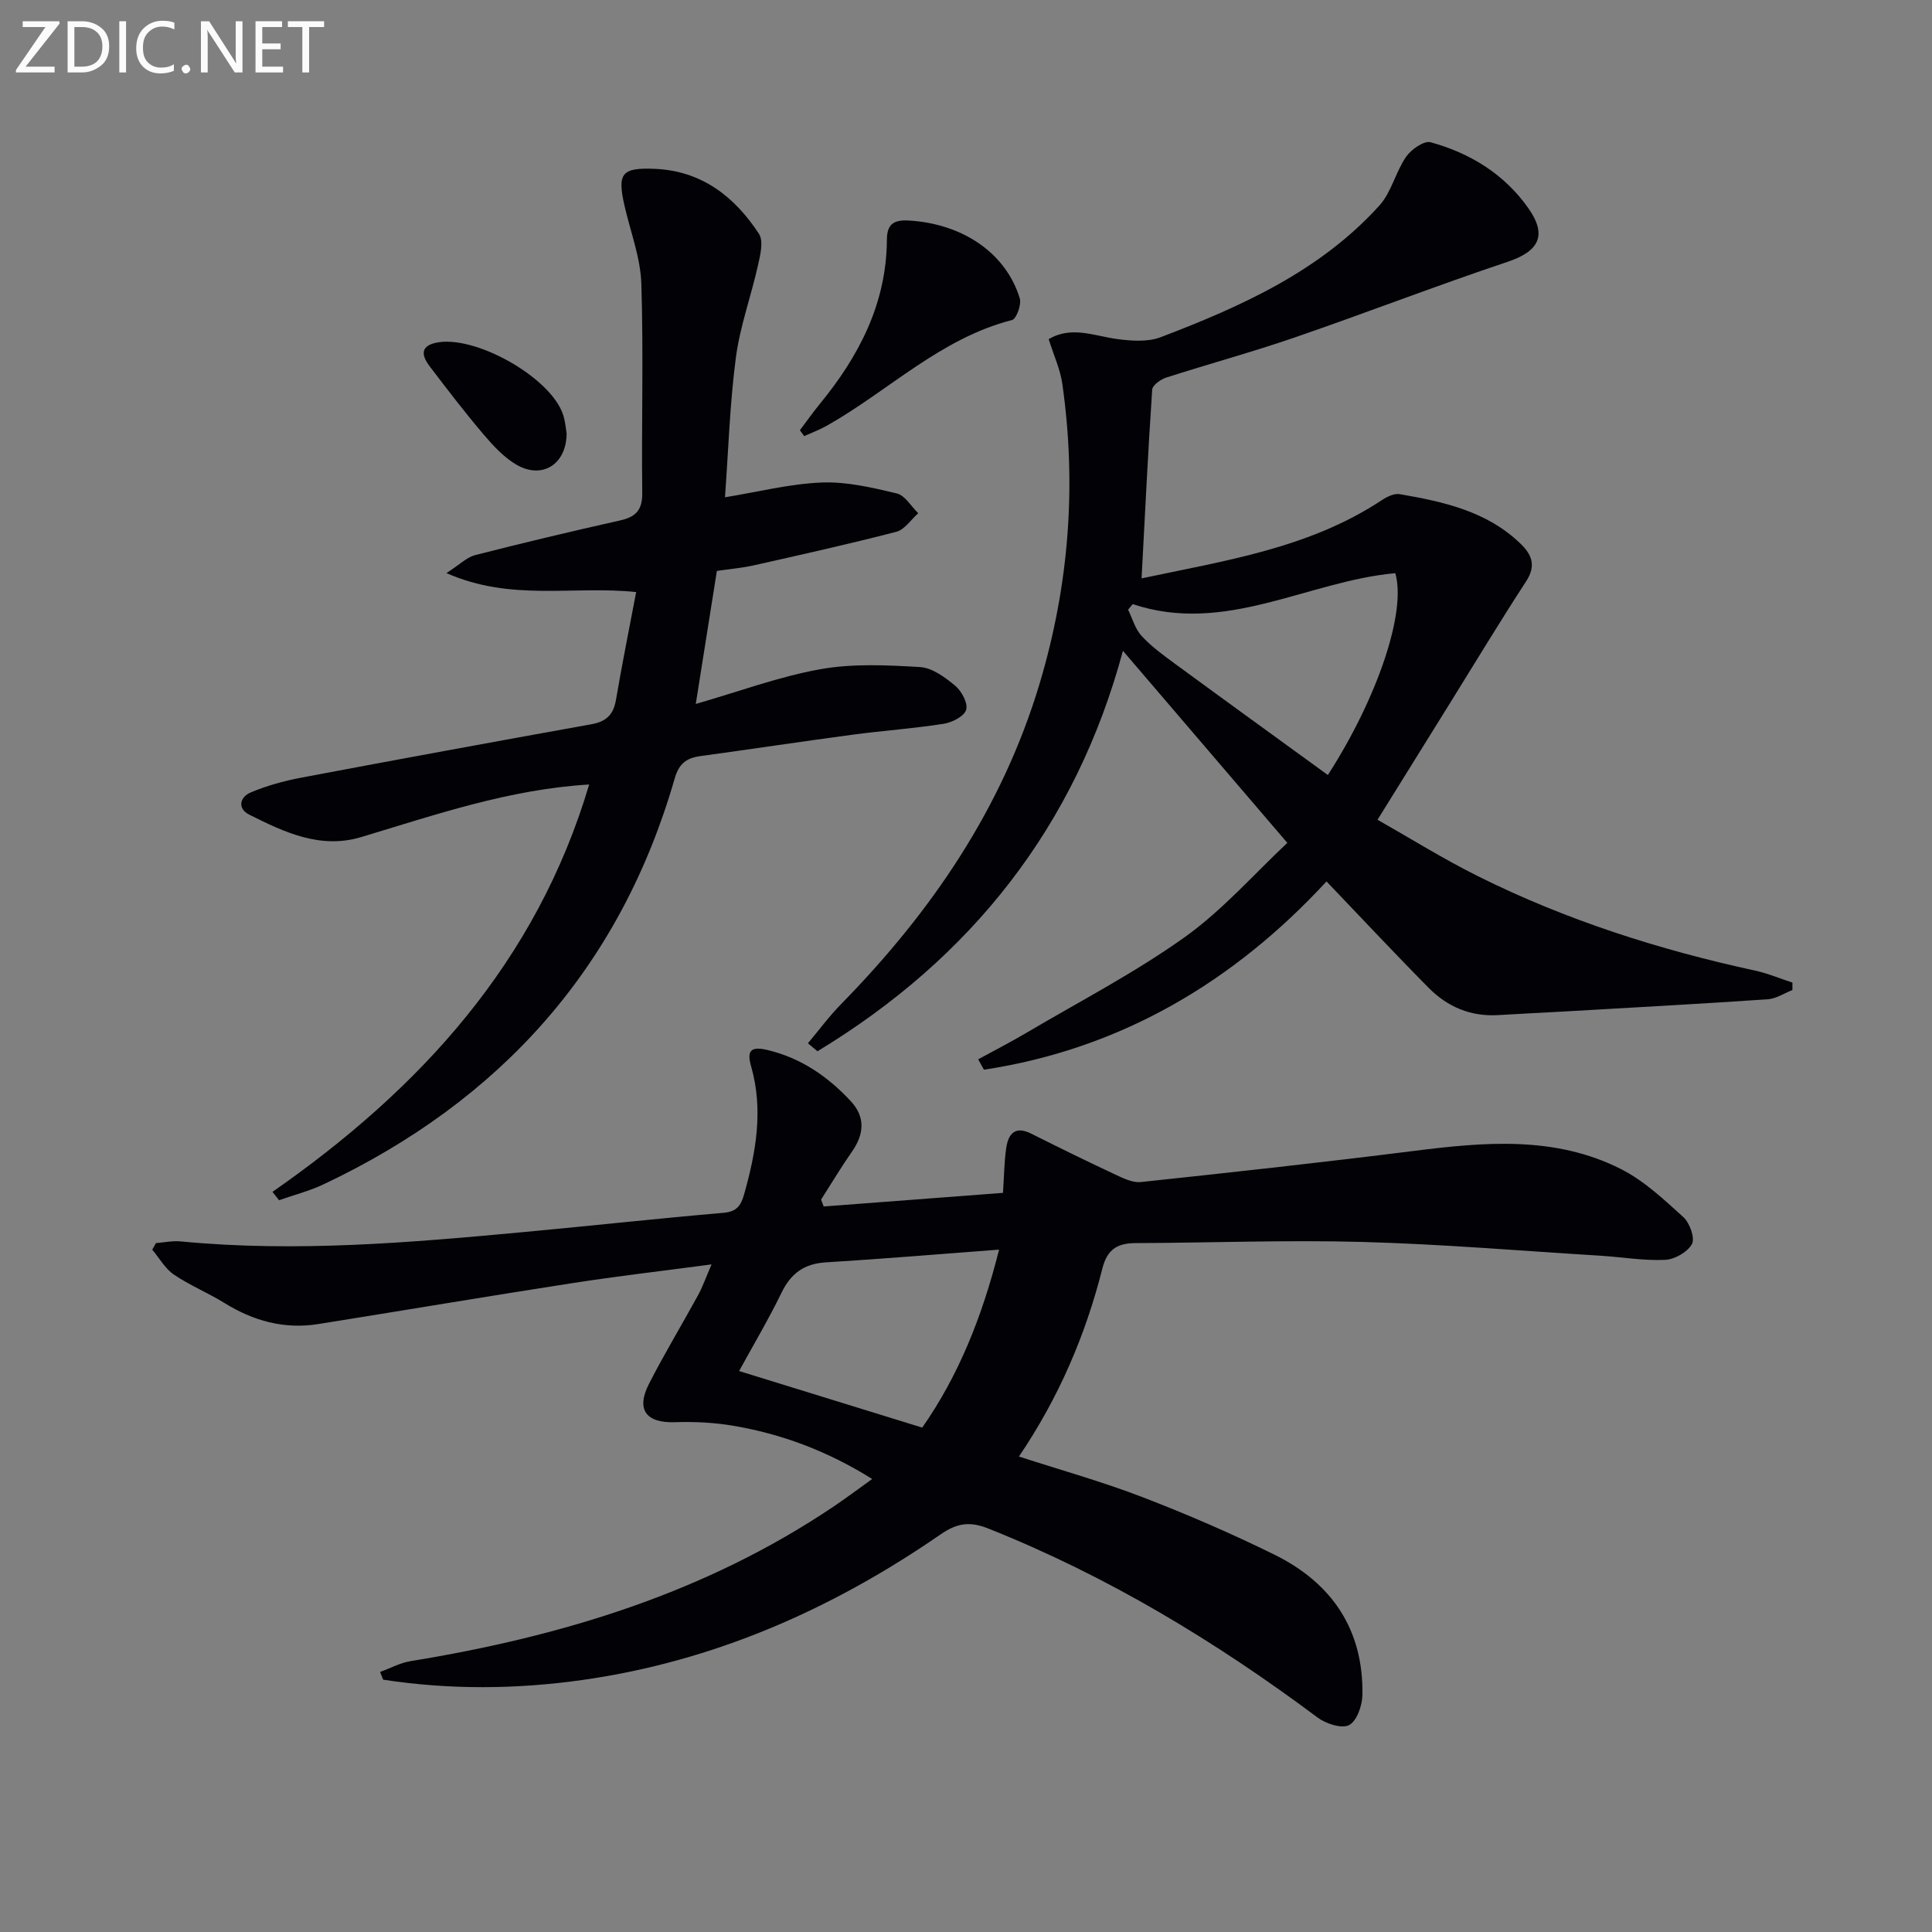
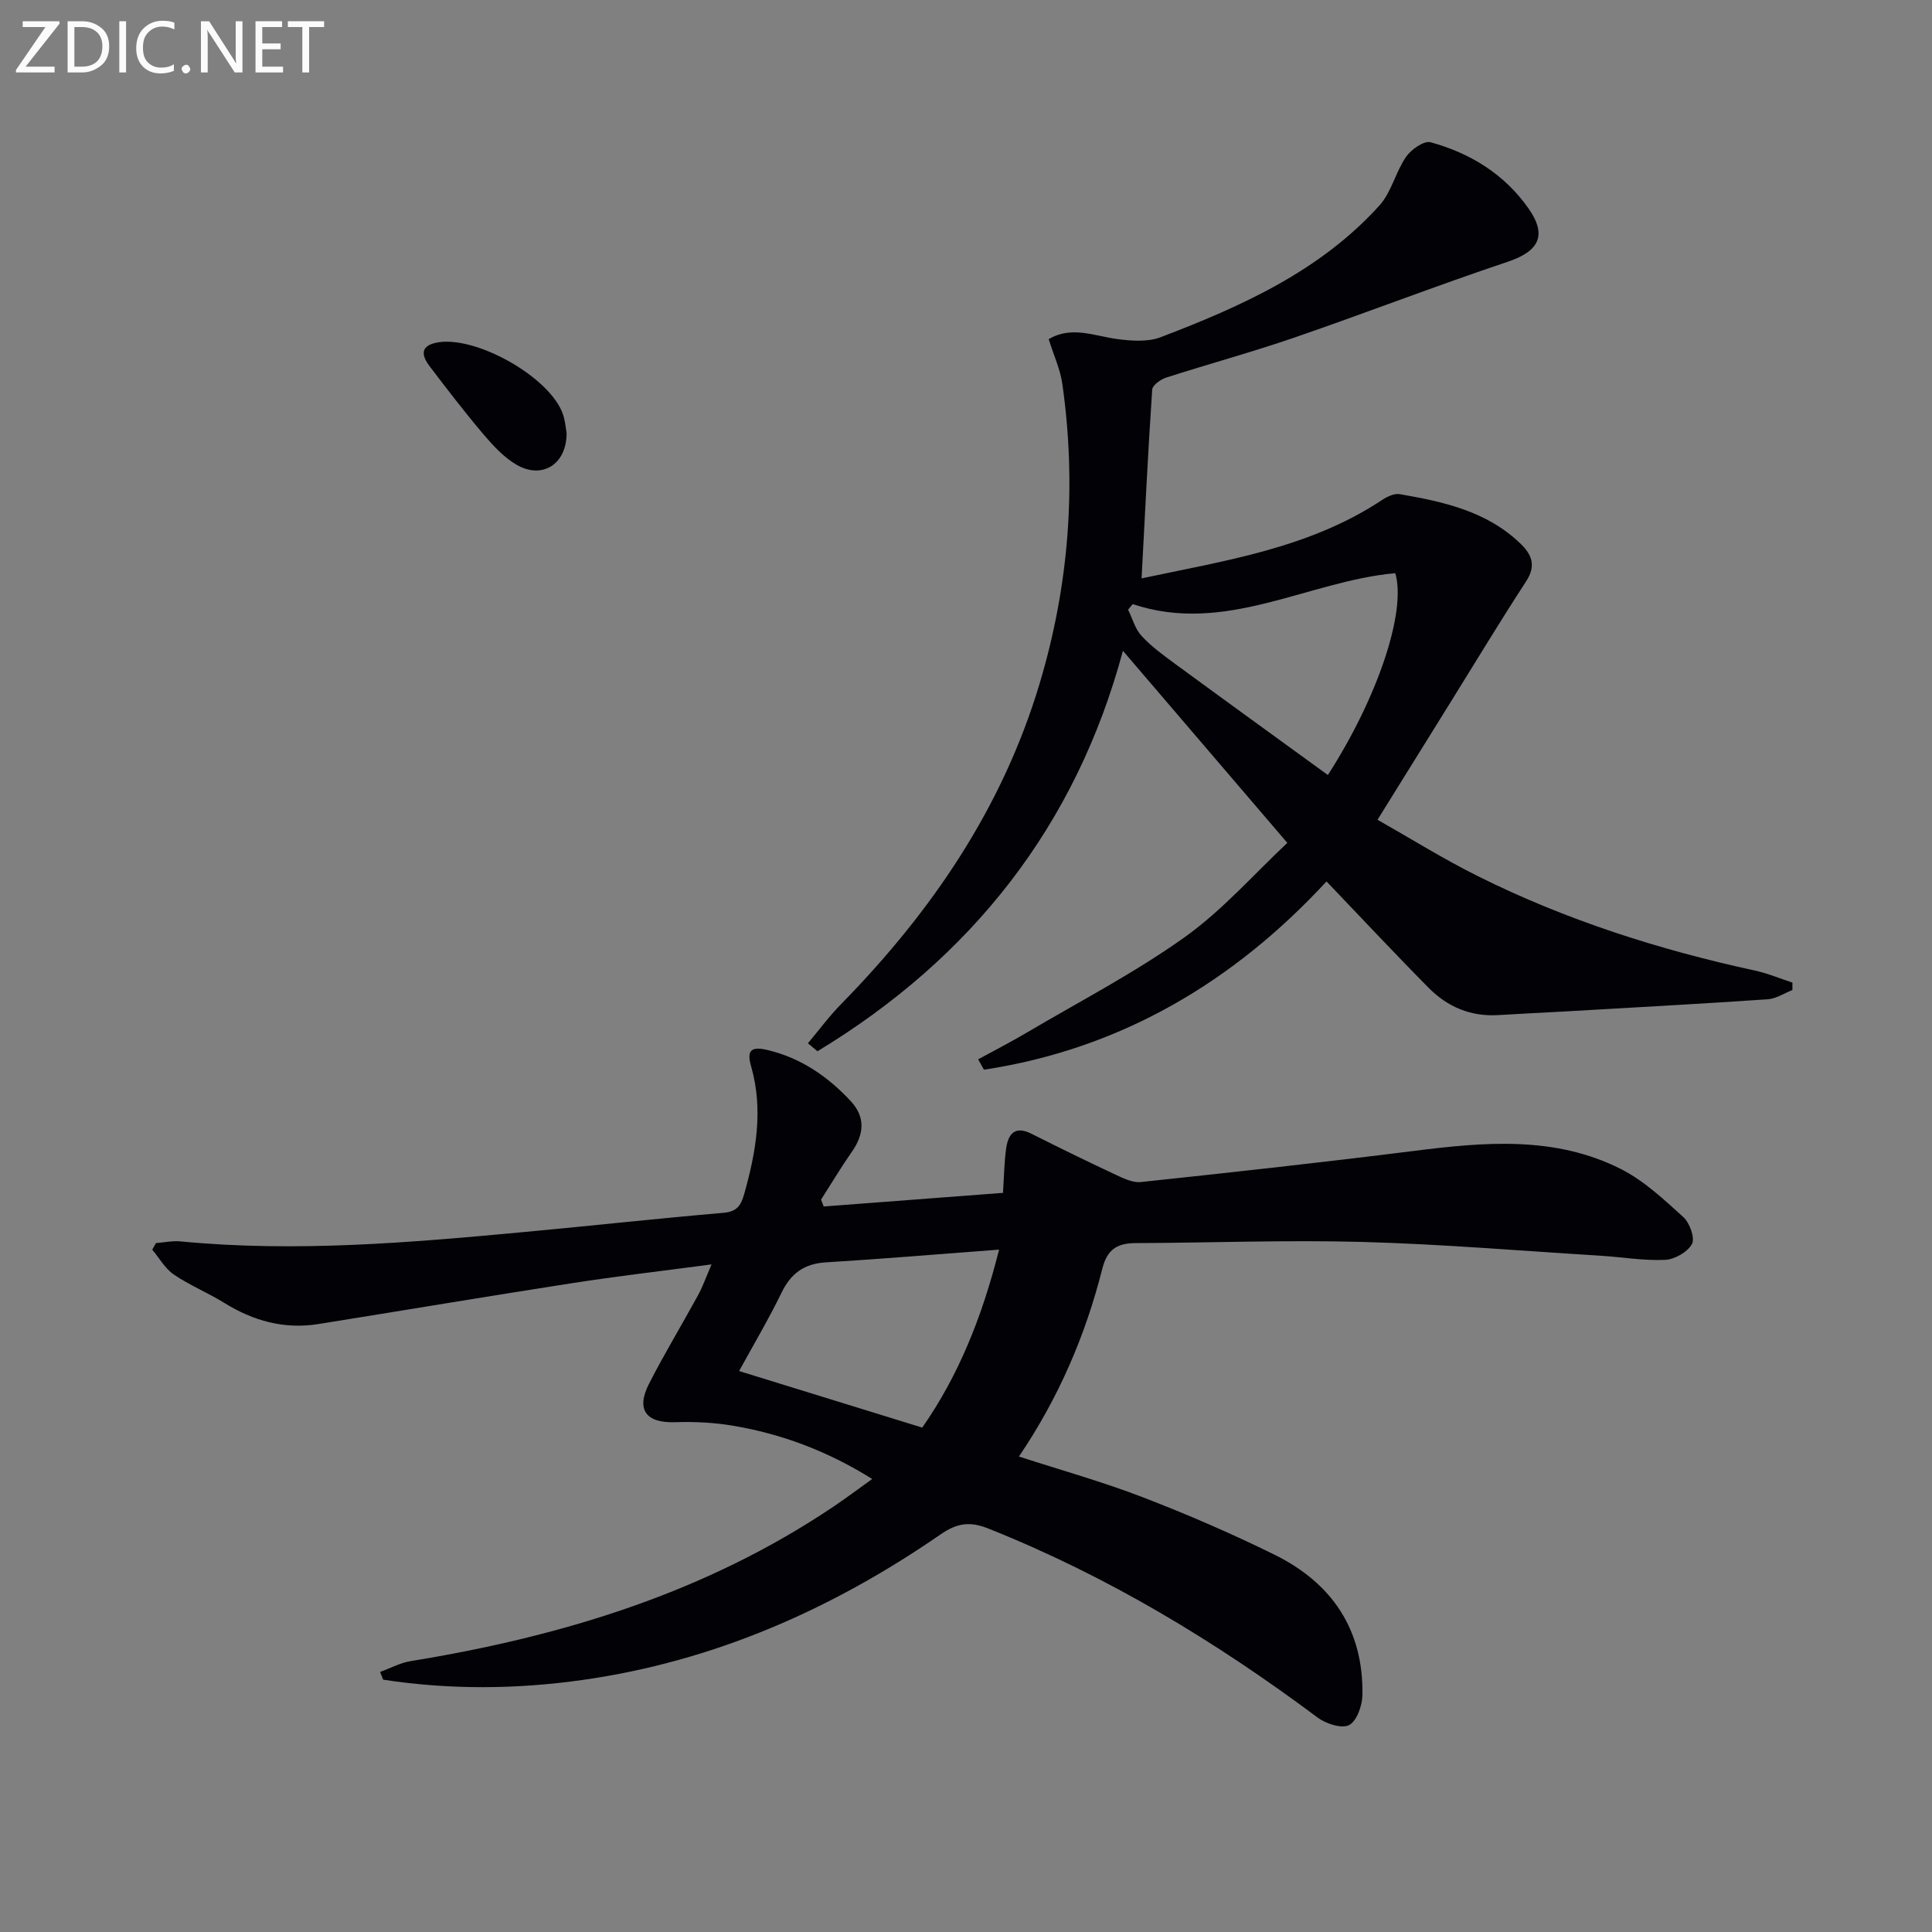
<svg xmlns="http://www.w3.org/2000/svg" enable-background="new 0 0 400 400" viewBox="0 0 400 400">
  <rect x="0" y="0" width="400" height="400" fill="#808080" stroke="none" />
  <path d="m78.69 346.16c2.11-.76 4.15-1.89 6.33-2.24 31.29-5.1 61.11-14.15 87.69-32.09 2.47-1.67 4.86-3.46 7.87-5.62-9.27-5.8-18.77-9.35-28.93-11.05-3.9-.65-7.93-.84-11.89-.71-5.97.2-8.14-2.56-5.39-7.95 3.17-6.22 6.8-12.2 10.15-18.33.94-1.71 1.59-3.58 2.8-6.39-10.23 1.36-19.56 2.44-28.84 3.88-17.54 2.72-35.04 5.67-52.57 8.47-7.06 1.13-13.47-.65-19.49-4.39-3.39-2.1-7.14-3.62-10.43-5.86-1.82-1.24-3-3.41-4.47-5.15.26-.45.51-.91.77-1.36 1.7-.13 3.43-.51 5.11-.35 23.82 2.3 47.52.26 71.21-1.95 13.73-1.28 27.44-2.78 41.18-3.97 2.74-.24 3.6-1.47 4.27-3.83 2.47-8.74 4.02-17.5 1.45-26.5-.94-3.28-.05-4.21 3.47-3.36 6.93 1.68 12.44 5.5 17.16 10.57 3.04 3.27 2.79 6.81.27 10.42-2.26 3.24-4.29 6.64-6.42 9.97.18.47.37.95.55 1.42 12.26-.93 24.53-1.86 37.12-2.82.23-3.45.25-6.41.67-9.3.43-2.91 1.82-4.64 5.15-2.97 5.75 2.88 11.52 5.72 17.35 8.44 1.69.79 3.65 1.77 5.38 1.59 18.82-2 37.64-4.07 56.42-6.43 14.65-1.85 29.27-3.19 42.97 3.74 4.78 2.42 8.9 6.3 12.92 9.95 1.32 1.2 2.44 4.34 1.78 5.57-.91 1.67-3.58 3.19-5.57 3.28-4.44.2-8.92-.58-13.39-.86-16.42-1.01-32.83-2.4-49.26-2.85-15.64-.43-31.31.18-46.97.24-3.76.01-5.87 1.28-6.88 5.27-3.48 13.77-9.01 26.71-17.27 38.92 8.74 2.83 17.3 5.22 25.56 8.4 9.28 3.57 18.44 7.53 27.36 11.93 11.89 5.86 18.45 15.54 18.19 29.08-.04 2.18-1.16 5.36-2.76 6.19-1.53.79-4.78-.27-6.51-1.56-21.16-15.79-43.56-29.33-68.17-39.13-3.85-1.53-6.46-1.16-9.94 1.24-22.44 15.49-46.93 26.27-74.1 30.11-13.71 1.94-27.51 2.05-41.25-.06-.23-.53-.44-1.07-.65-1.6zm74.33-62.3c12.84 3.96 25.16 7.77 37.92 11.71 7.49-10.72 12.39-22.87 15.91-36.85-12.46.94-24.17 1.92-35.9 2.64-4.49.28-7.21 2.3-9.15 6.29-2.67 5.49-5.8 10.77-8.78 16.21z" fill="#010106" />
  <path d="m167.27 216c2.28-2.71 4.39-5.58 6.86-8.1 18.67-19.04 33.36-40.52 41.1-66.33 6.1-20.35 7.7-41.04 4.72-62.06-.43-3.06-1.8-5.98-2.83-9.29 4.75-2.82 9.47-.64 14.26-.01 2.93.38 6.28.62 8.94-.4 16.7-6.38 32.99-13.67 45.28-27.27 2.49-2.76 3.35-6.93 5.51-10.07 1.05-1.52 3.71-3.39 5.07-3.02 8.21 2.25 15.3 6.61 20.27 13.69 3.95 5.63 2.15 8.89-4.3 11.06-14.79 4.95-29.35 10.59-44.1 15.67-8.78 3.02-17.75 5.46-26.59 8.3-1.16.37-2.85 1.58-2.91 2.49-.87 12.88-1.49 25.78-2.2 39.09 17.23-3.68 34.68-6.22 49.77-16.22 1.06-.7 2.55-1.42 3.69-1.22 9.05 1.57 17.99 3.51 24.95 10.21 2.43 2.33 3.32 4.6 1.19 7.87-5.41 8.3-10.53 16.79-15.76 25.21-4.82 7.76-9.64 15.51-14.99 24.12 6.8 3.85 13.64 8.13 20.84 11.71 18.22 9.08 37.49 15.22 57.36 19.53 2.62.57 5.14 1.64 7.7 2.48v1.53c-1.7.67-3.37 1.81-5.11 1.92-13.93.95-27.87 1.7-41.82 2.51-4.65.27-9.3.47-13.94.76-5.69.36-10.52-1.68-14.42-5.62-7.01-7.08-13.81-14.36-21.17-22.05-19.12 20.71-42.51 34.67-70.93 38.98-.4-.72-.79-1.43-1.19-2.15 3.33-1.82 6.71-3.55 9.98-5.48 10.99-6.49 22.39-12.4 32.74-19.78 7.89-5.62 14.43-13.14 21.29-19.55-11.7-13.67-22.71-26.53-34.04-39.77-9.76 36.31-31.4 63.63-63.24 82.91-.64-.55-1.31-1.1-1.98-1.65zm67.24-90.93c-.32.39-.63.78-.95 1.16.9 1.84 1.46 3.99 2.79 5.43 2.01 2.18 4.47 3.97 6.88 5.74 10.53 7.72 21.11 15.37 31.69 23.06 10.23-15.88 16.31-33.76 13.96-41.79-18.1 1.62-35.21 12.83-54.37 6.4z" fill="#010106" />
-   <path d="m56.42 246.76c30.59-21.31 54.65-47.57 65.56-84.34-16.66 1.01-31.85 6.28-47.21 10.89-8.46 2.54-15.91-1.01-23.17-4.65-2.52-1.26-1.93-3.65.3-4.59 3.3-1.39 6.83-2.37 10.35-3.04 20.05-3.79 40.11-7.47 60.19-11.08 3.03-.54 4.56-1.95 5.08-5 1.25-7.31 2.71-14.58 4.19-22.37-13.15-1.38-25.82 2.01-39.28-3.93 2.79-1.79 4.23-3.28 5.94-3.72 9.97-2.55 19.98-4.93 30.02-7.18 3.28-.73 4.63-2.18 4.58-5.73-.17-14.44.28-28.9-.19-43.33-.18-5.37-2.24-10.67-3.46-16-1.56-6.81-.67-8.03 6.3-7.73 9.65.42 16.49 5.76 21.51 13.45.98 1.5.29 4.37-.19 6.48-1.43 6.42-3.74 12.69-4.59 19.17-1.25 9.52-1.54 19.16-2.25 28.9 6.78-1.1 13.37-2.79 20.02-3.06 5.16-.21 10.46 1.05 15.55 2.26 1.71.41 2.97 2.68 4.44 4.1-1.5 1.32-2.81 3.39-4.54 3.84-9.78 2.54-19.65 4.73-29.51 6.95-2.42.54-4.91.75-7.64 1.15-1.45 9.11-2.89 18.2-4.37 27.55 8.89-2.56 17.19-5.65 25.76-7.19 6.72-1.21 13.8-.86 20.68-.45 2.53.15 5.19 2.13 7.29 3.88 1.32 1.1 2.66 3.61 2.25 4.97-.4 1.34-2.9 2.62-4.64 2.89-6.23.98-12.54 1.42-18.8 2.25-10.54 1.41-21.05 3-31.58 4.44-2.89.4-4.44 1.54-5.34 4.69-11.28 39.15-36.12 66.69-72.7 83.98-2.93 1.38-6.12 2.2-9.2 3.28-.45-.58-.9-1.15-1.35-1.73z" fill="#010106" />
-   <path d="m165.61 89.07c1.38-1.82 2.7-3.69 4.14-5.46 8.11-9.89 13.78-20.78 13.87-33.93.02-3.17 1.27-4.22 4.58-4.02 11.02.66 20.02 6.64 22.93 16.1.39 1.28-.69 4.26-1.6 4.5-14.81 3.78-25.53 14.64-38.33 21.87-1.5.85-3.13 1.45-4.7 2.16-.3-.41-.59-.82-.89-1.22z" fill="#010106" />
  <path d="m117.31 89.7c-.01 6.47-5.08 9.58-10.35 6.53-2.64-1.53-4.87-3.97-6.89-6.34-3.86-4.55-7.49-9.29-11.11-14.05-1.46-1.92-2.21-4.06 1.18-4.85 7.99-1.85 23.94 7.14 26.45 14.9.46 1.41.56 2.92.72 3.81z" fill="#010106" />
  <g fill="#fafbfa">
    <path d="m12.4 4.8-7.1 9h6v1.2h-8v-.5l6.1-8.9h-4.7v-1.2h7.6v.4z" />
    <path d="m14 14v-9.6h3c1.6 0 2.9.5 4 1.4s1.6 2.2 1.6 3.8-.5 3-1.6 3.9-2.4 1.5-4 1.5h-3zm1.4-8.4v8.2h1.6c1.3 0 2.4-.4 3.1-1.1s1.1-1.8 1.1-3.1-.4-2.3-1.2-3-1.8-1-3.1-1z" />
    <path d="m26.1 4.4v10.6h-1.4v-10.6z" />
    <path d="m36.1 14.6c-.8.4-1.8.6-2.9.6-1.5 0-2.7-.5-3.6-1.4s-1.4-2.2-1.4-3.8c0-1.7.5-3.1 1.5-4.1s2.3-1.6 3.9-1.6c1 0 1.8.1 2.5.4v1.4c-.8-.4-1.6-.6-2.5-.6-1.2 0-2.1.4-2.9 1.2s-1.1 1.8-1.1 3.2c0 1.3.3 2.3 1 3s1.6 1.1 2.7 1.1c1 0 2-.2 2.7-.7v1.3z" />
    <path d="m37.6 14.3c0-.2.1-.5.3-.6s.4-.3.6-.3c.3 0 .5.1.6.3s.3.4.3.6-.1.4-.3.6-.4.3-.6.3c-.3 0-.5-.1-.6-.3s-.3-.4-.3-.6z" />
    <path d="m50.2 15h-1.6l-5.3-8.2c-.2-.2-.3-.5-.4-.7 0 .2.1.7.1 1.5v7.4h-1.4v-10.6h1.7l5.2 8.1c.2.4.4.6.4.7 0-.3-.1-.8-.1-1.5v-7.3h1.4z" />
    <path d="m58.6 15h-5.7v-10.6h5.5v1.2h-4.1v3.4h3.8v1.2h-3.8v3.6h4.3z" />
    <path d="m67.1 5.6h-3.1v9.4h-1.4v-9.4h-3v-1.2h7.5z" />
  </g>
</svg>